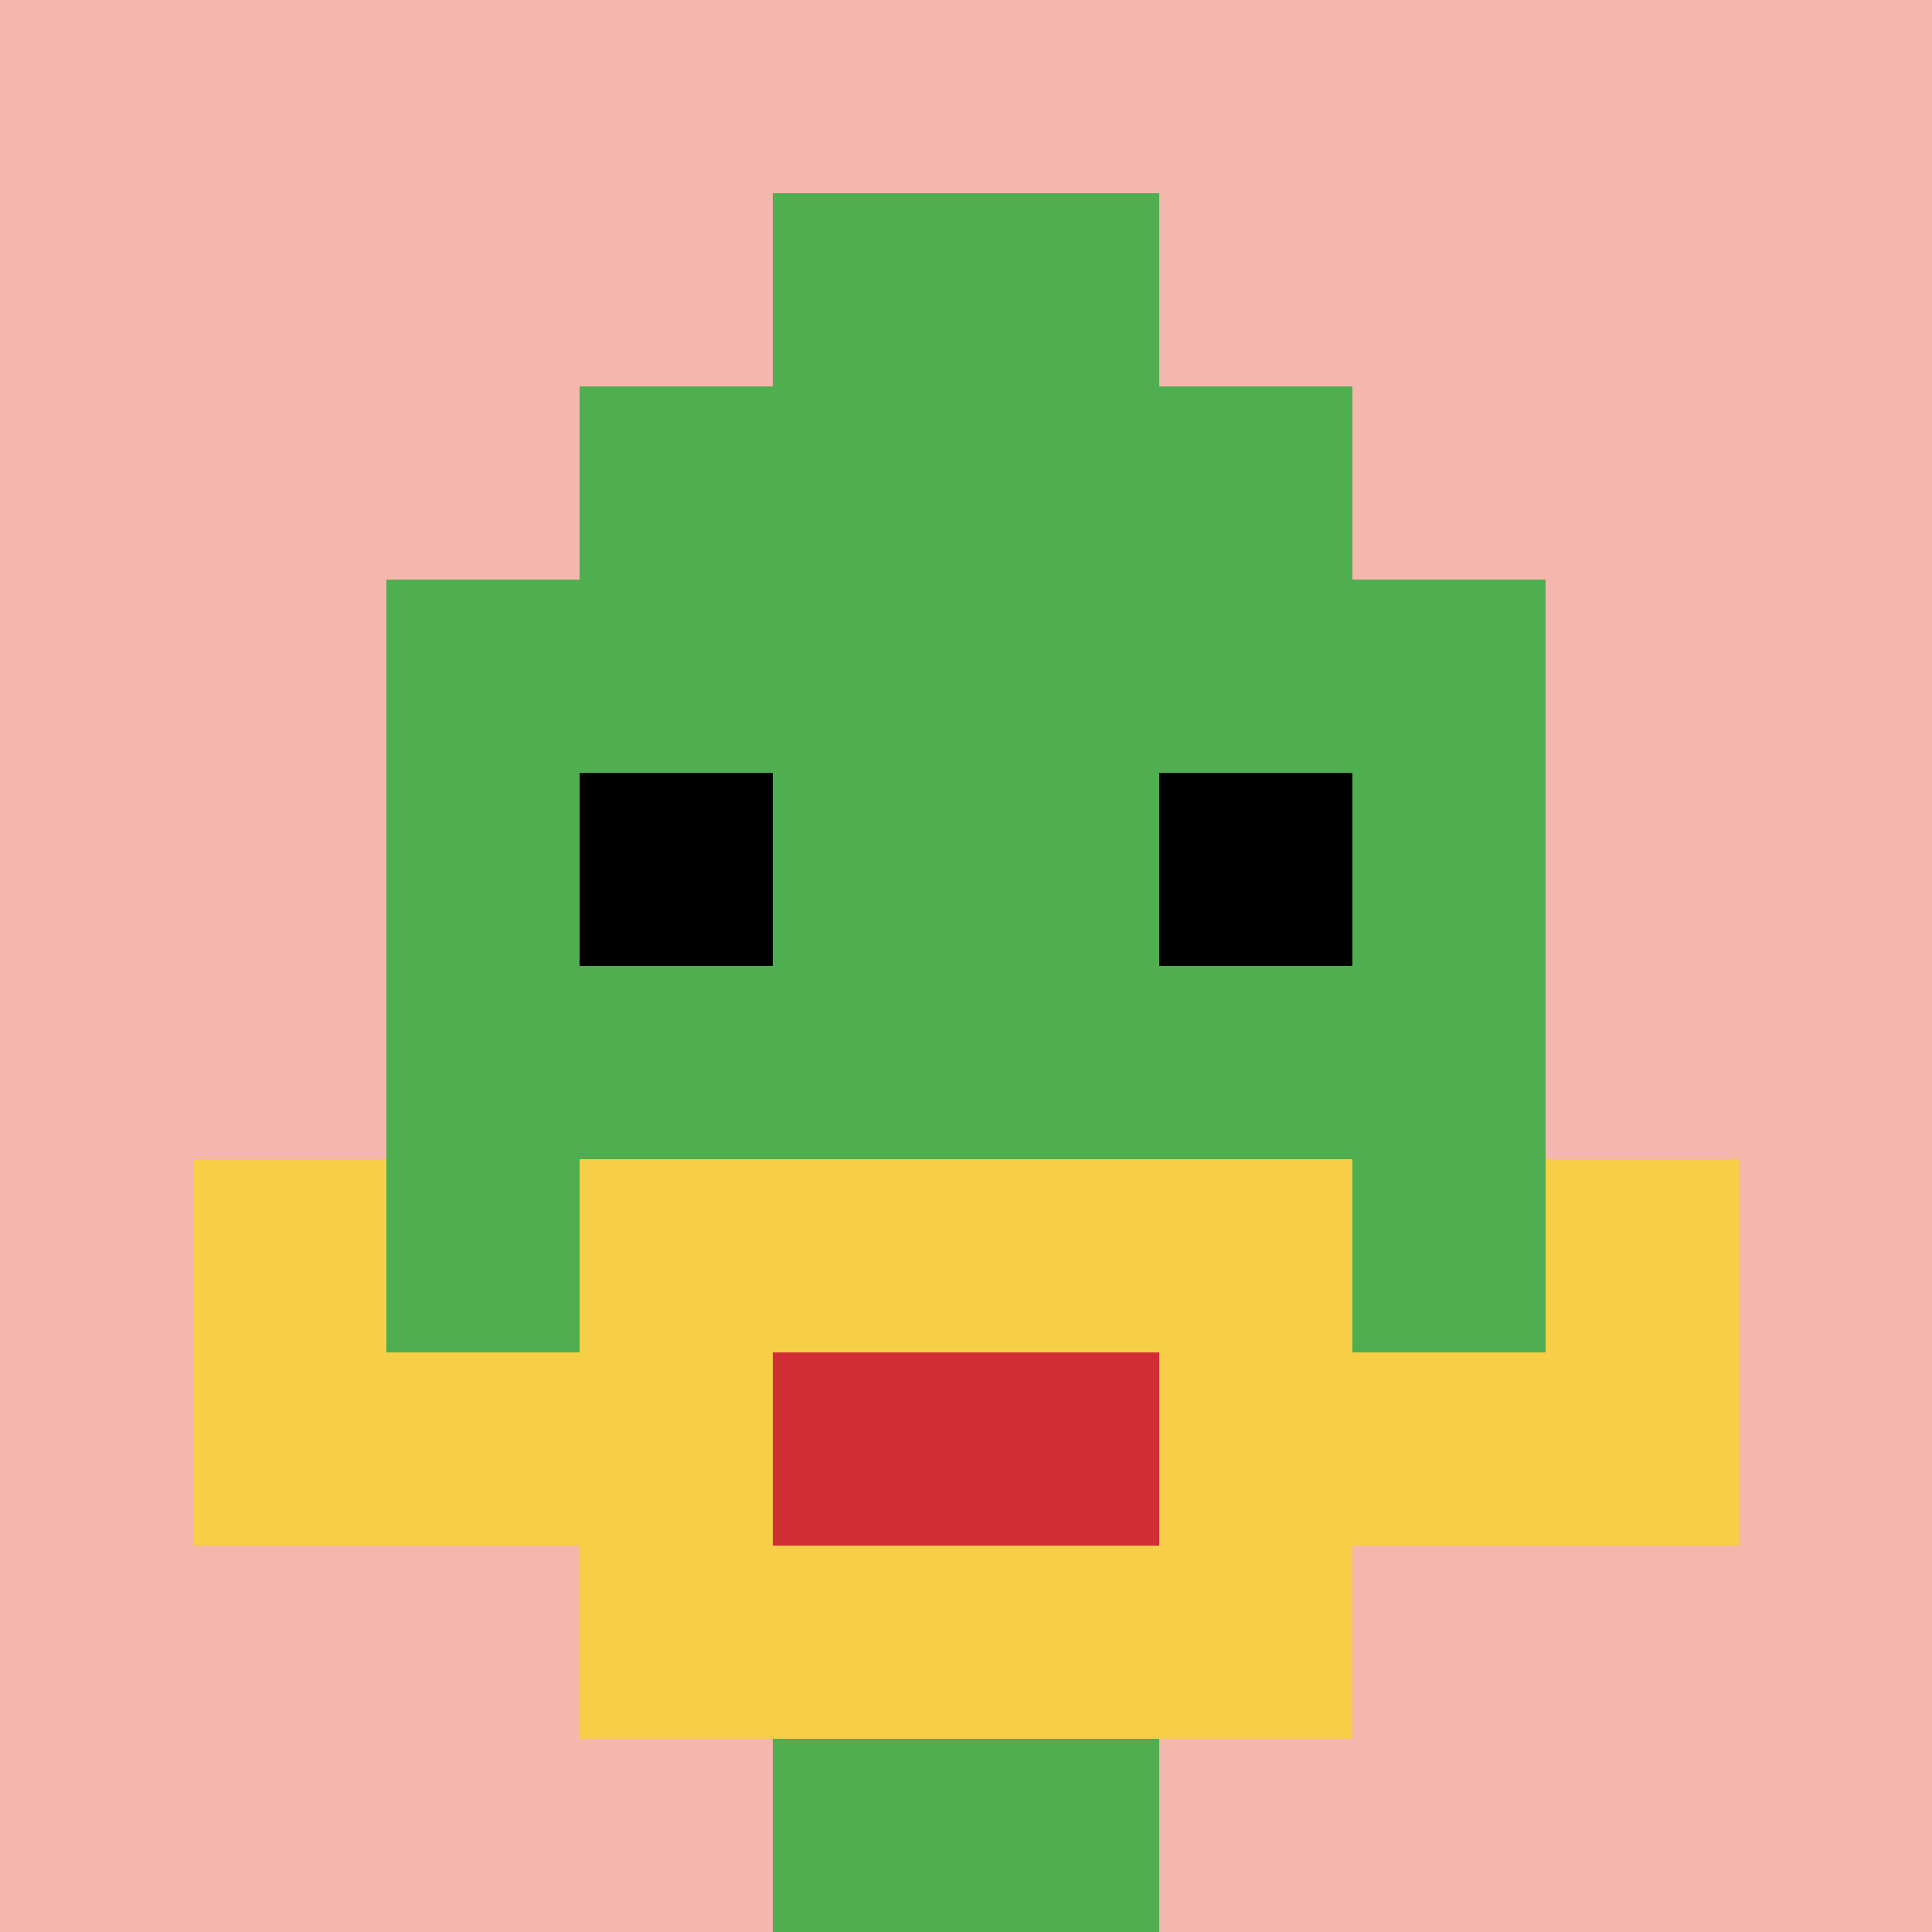
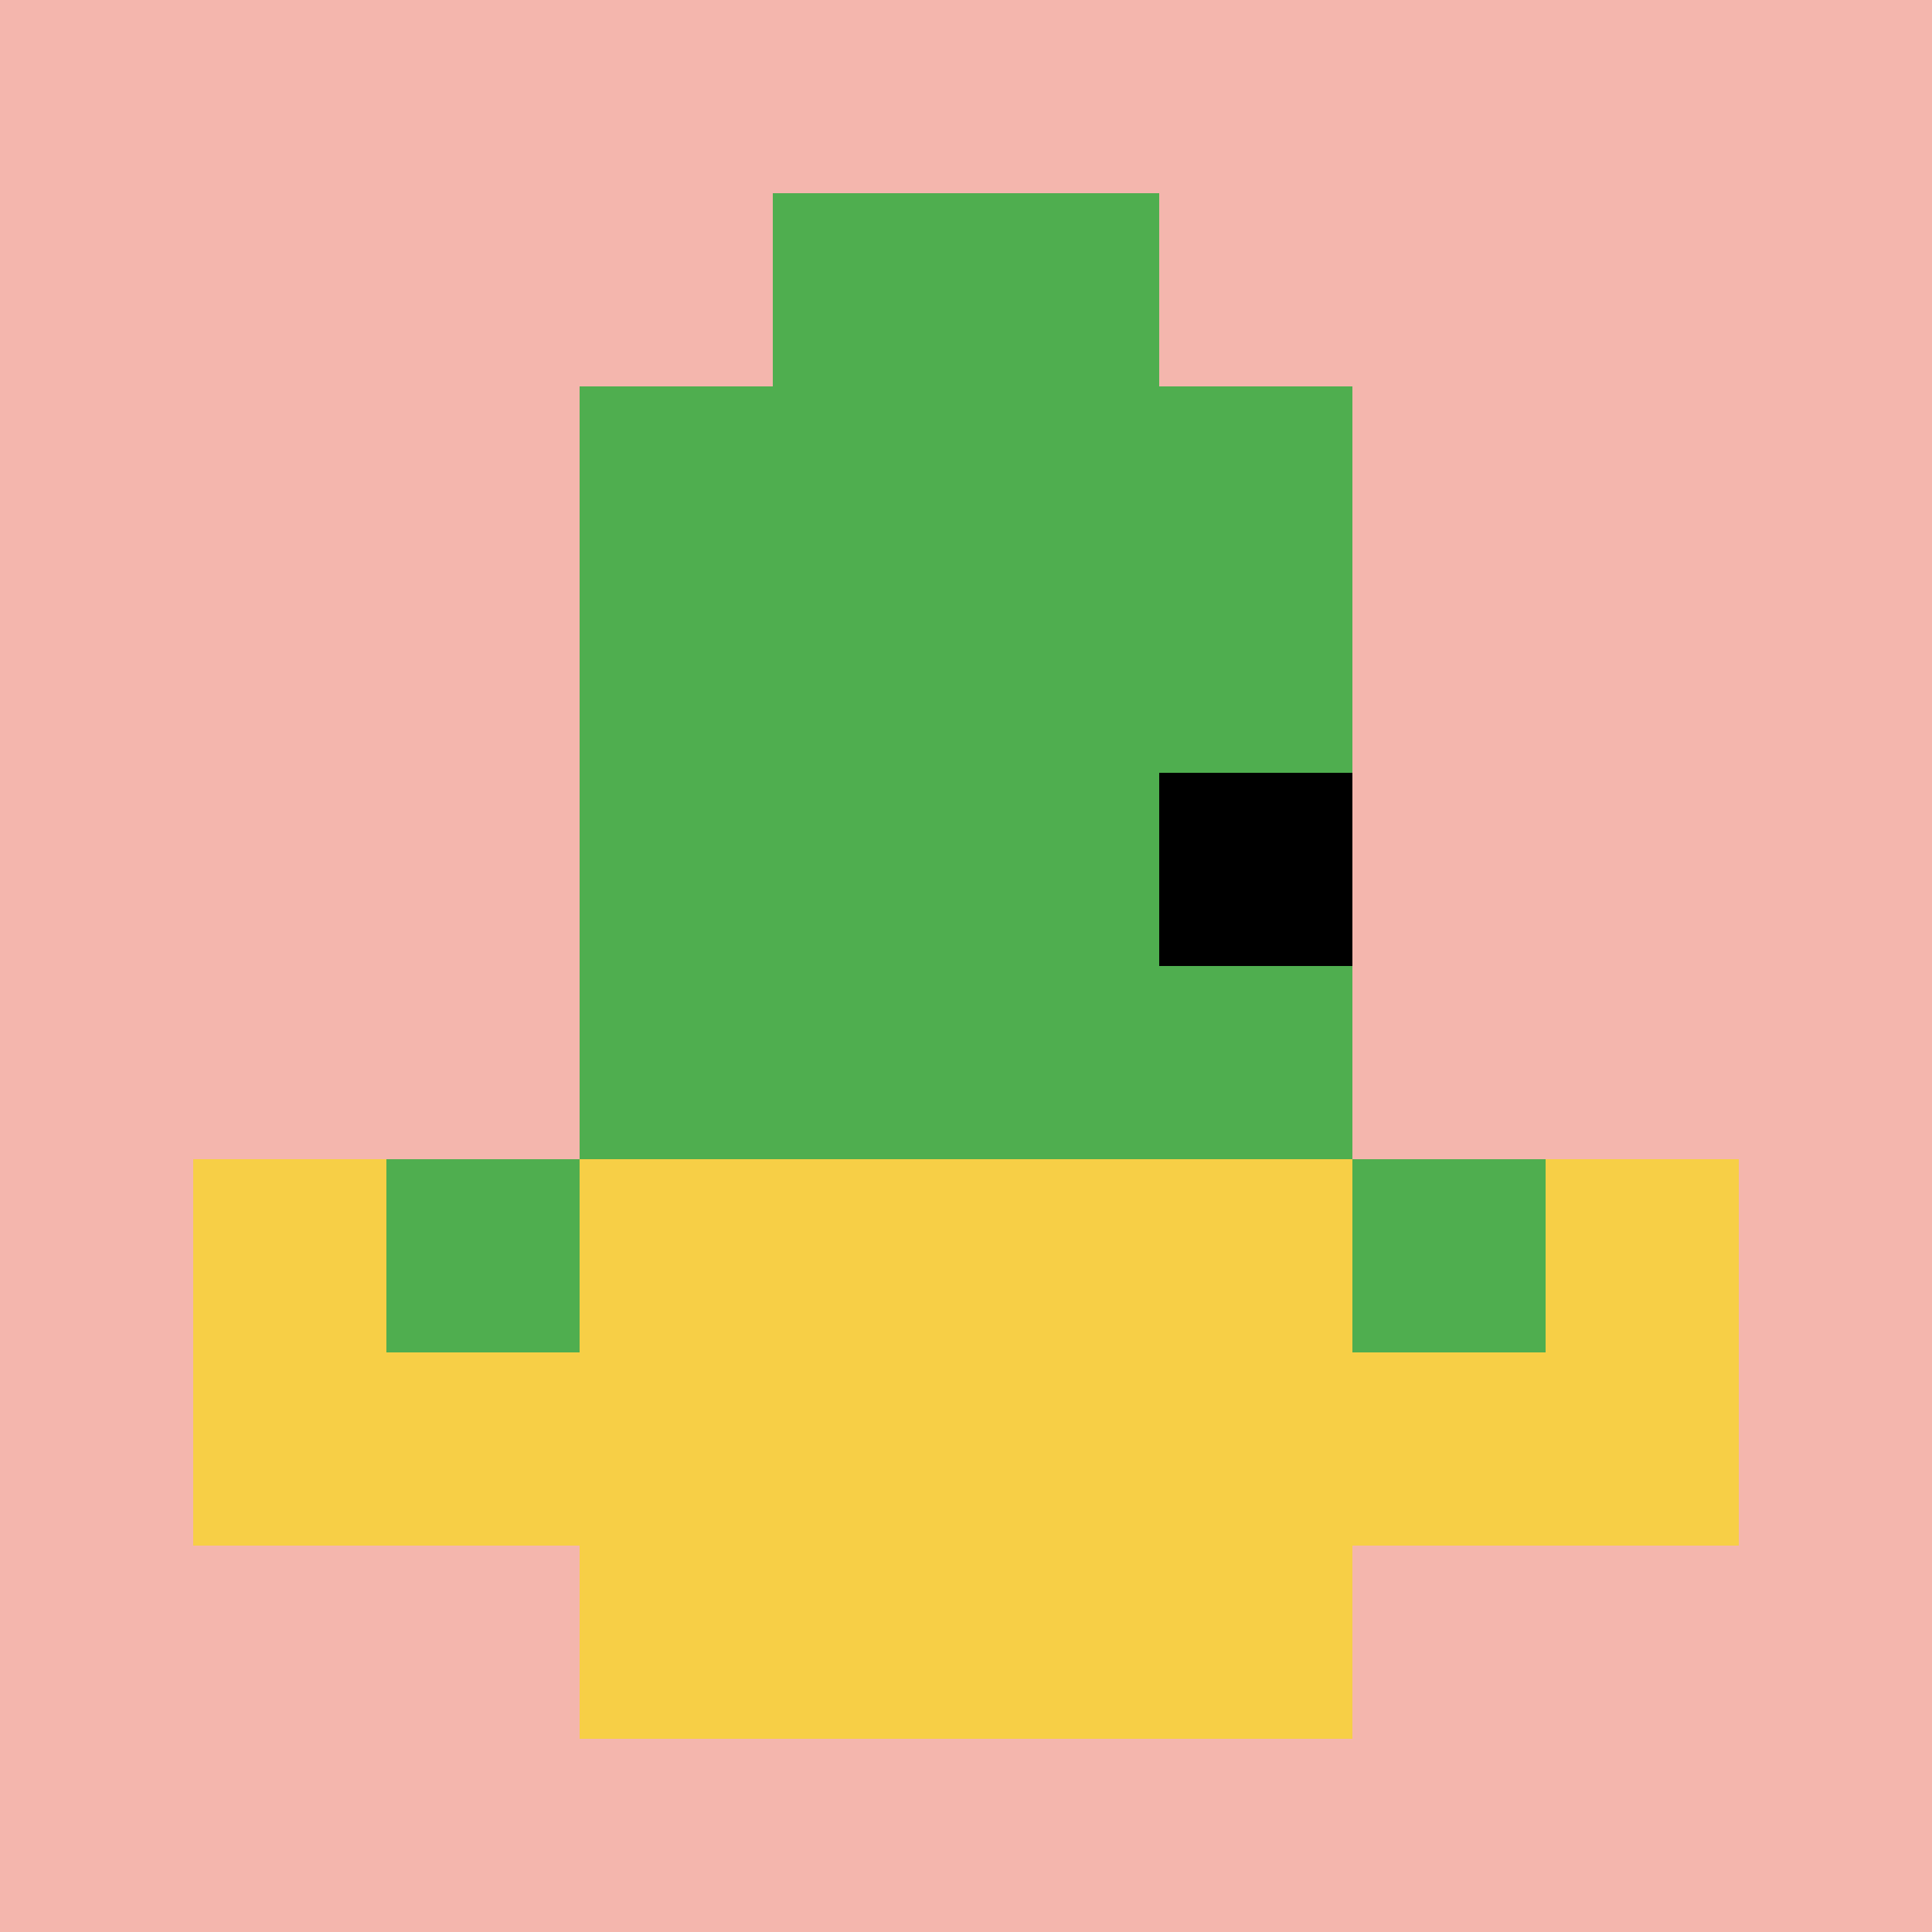
<svg xmlns="http://www.w3.org/2000/svg" version="1.1" width="1560" height="1560">
  <title>'goose-pfp-952538' by Dmitri Cherniak</title>
  <desc>seed=952538
backgroundColor=#ffffff
padding=20
innerPadding=0
timeout=500
dimension=1
border=false
Save=function(){return n.handleSave()}
frame=16

Rendered at Sun Sep 15 2024 17:11:14 GMT+0800 (中国标准时间)
Generated in &lt;1ms
</desc>
  <defs />
  <rect width="100%" height="100%" fill="#ffffff" />
  <g>
    <g id="0-0">
      <rect x="0" y="0" height="1560" width="1560" fill="#F4B6AD" />
      <g>
        <rect id="0-0-3-2-4-7" x="468" y="312" width="624" height="1092" fill="#4FAE4F" />
-         <rect id="0-0-2-3-6-5" x="312" y="468" width="936" height="780" fill="#4FAE4F" />
-         <rect id="0-0-4-8-2-2" x="624" y="1248" width="312" height="312" fill="#4FAE4F" />
        <rect id="0-0-1-6-8-1" x="156" y="936" width="1248" height="156" fill="#4FAE4F" />
        <rect id="0-0-1-7-8-1" x="156" y="1092" width="1248" height="156" fill="#F7CF46" />
        <rect id="0-0-3-6-4-3" x="468" y="936" width="624" height="468" fill="#F7CF46" />
-         <rect id="0-0-4-7-2-1" x="624" y="1092" width="312" height="156" fill="#D12D35" />
        <rect id="0-0-1-6-1-2" x="156" y="936" width="156" height="312" fill="#F7CF46" />
        <rect id="0-0-8-6-1-2" x="1248" y="936" width="156" height="312" fill="#F7CF46" />
-         <rect id="0-0-3-4-1-1" x="468" y="624" width="156" height="156" fill="#000000" />
        <rect id="0-0-6-4-1-1" x="936" y="624" width="156" height="156" fill="#000000" />
        <rect id="0-0-4-1-2-2" x="624" y="156" width="312" height="312" fill="#4FAE4F" />
      </g>
      <rect x="0" y="0" stroke="white" stroke-width="0" height="1560" width="1560" fill="none" />
    </g>
  </g>
</svg>